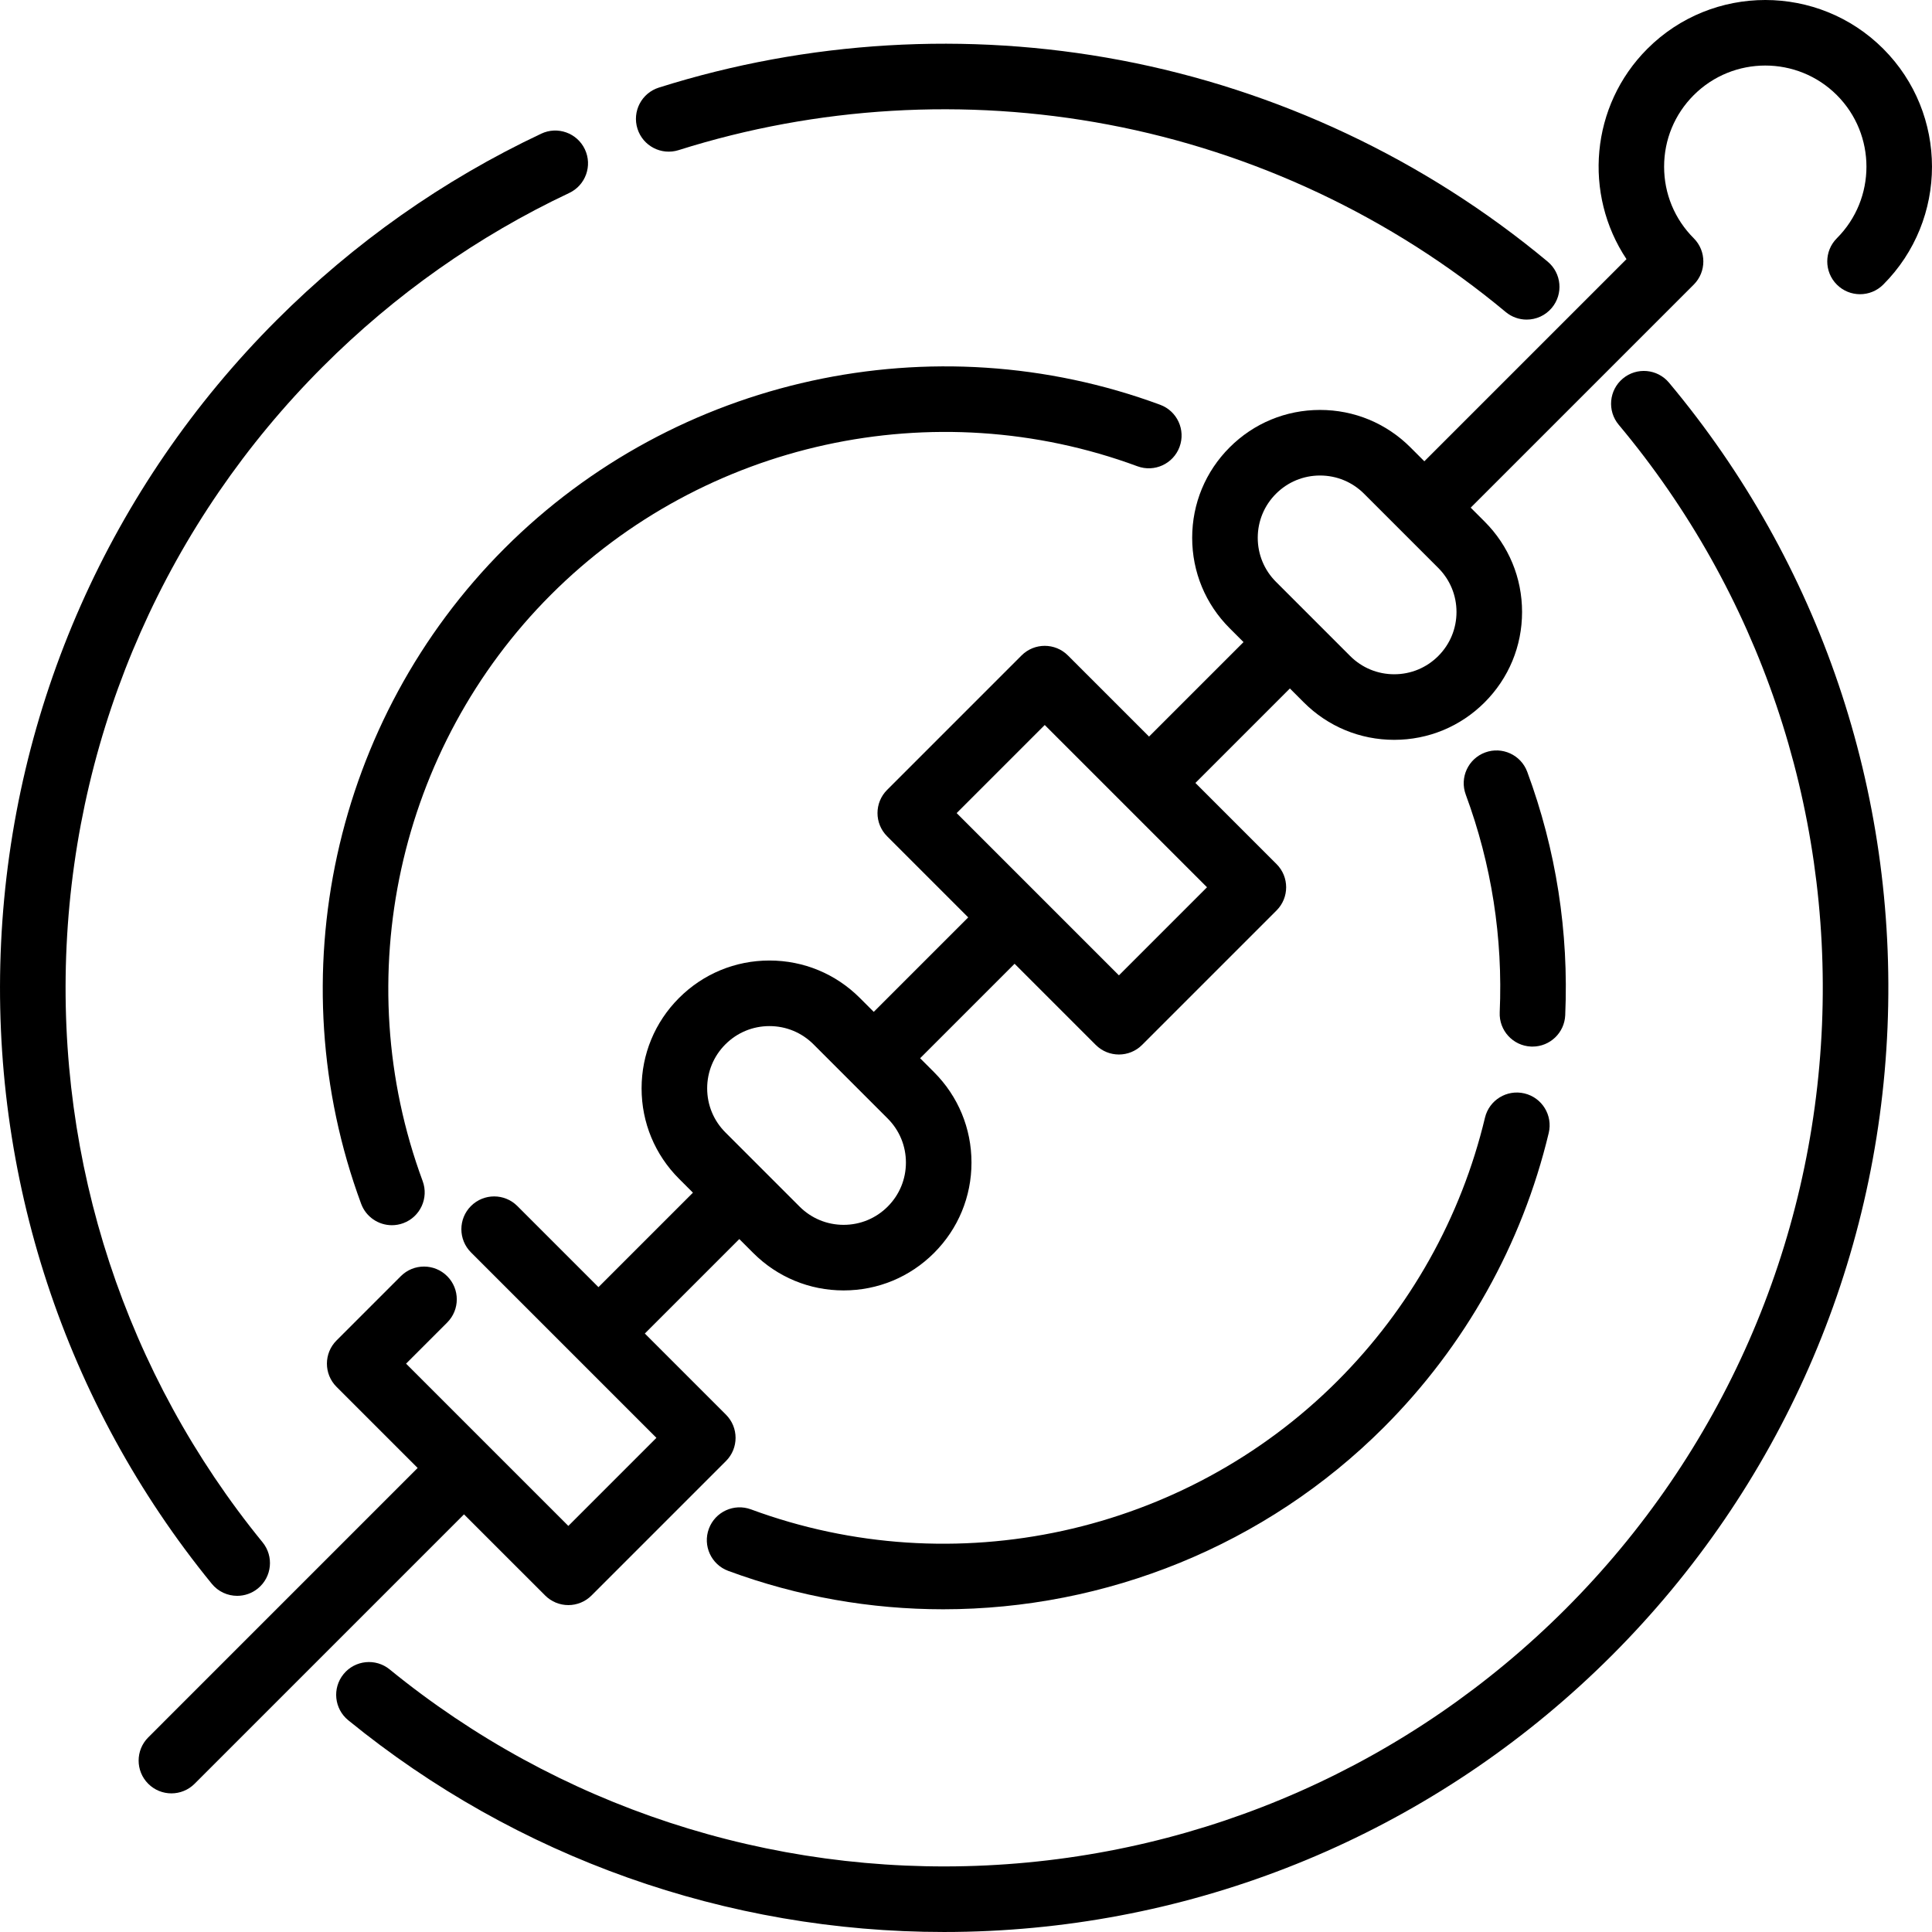
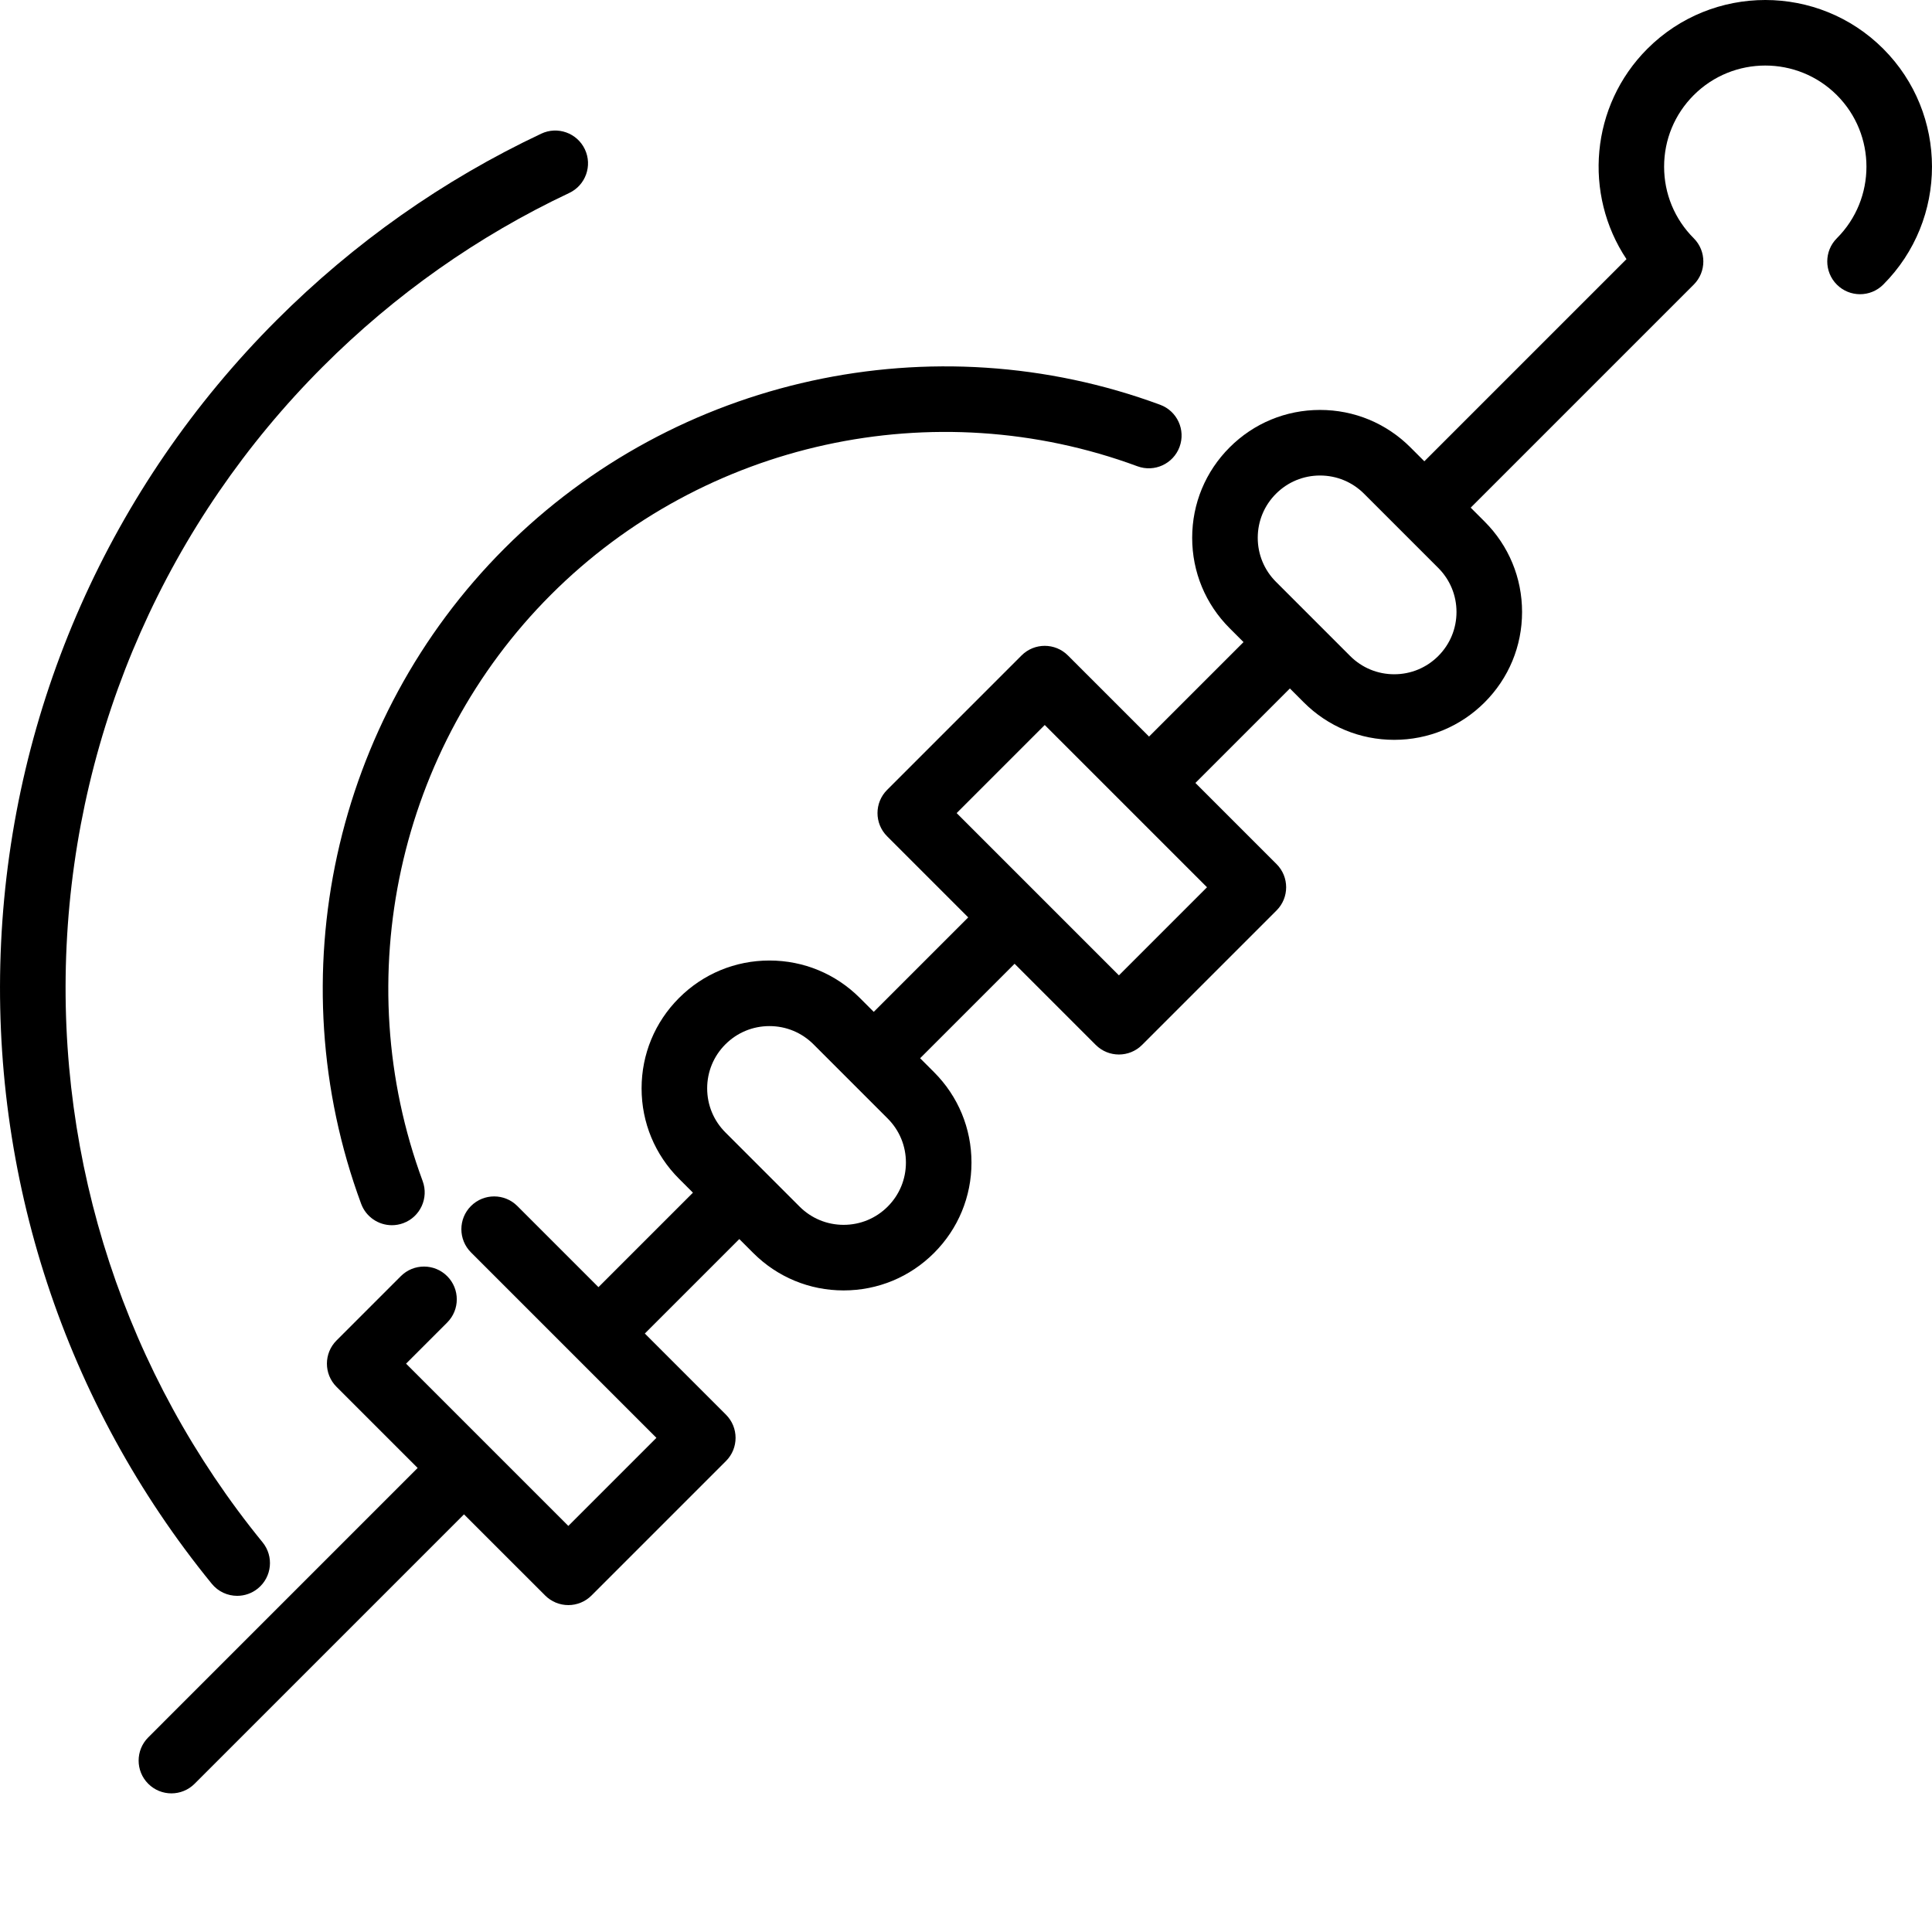
<svg xmlns="http://www.w3.org/2000/svg" fill="#000000" height="800px" width="800px" version="1.1" id="Layer_1" viewBox="0 0 512.001 512.001" xml:space="preserve">
  <g>
    <g>
-       <path d="M410.149,69.332c-32.484-27.057-71.622-45.516-113.183-53.382c-40.665-7.696-82.978-5.184-122.365,7.265    c-4.576,1.447-7.112,6.327-5.666,10.903s6.328,7.113,10.903,5.667c36.658-11.587,76.042-13.926,113.896-6.761    c38.664,7.318,75.073,24.49,105.292,49.66c1.624,1.353,3.596,2.012,5.556,2.012c2.49,0,4.963-1.065,6.681-3.128    C414.336,77.882,413.836,72.403,410.149,69.332z" />
-     </g>
+       </g>
  </g>
  <g>
    <g>
-       <path d="M442.304,101.412c-3.078-3.678-8.559-4.165-12.239-1.087c-3.68,3.079-4.167,8.559-1.088,12.239    c37.17,44.421,56.303,100.888,53.875,159.001c-2.442,58.459-26.589,113.457-67.992,154.859    c-41.041,41.041-95.544,65.166-153.47,67.931c-57.531,2.748-113.689-15.699-158.122-51.94c-3.718-3.034-9.191-2.477-12.224,1.242    c-3.033,3.719-2.477,9.191,1.242,12.224c44.653,36.42,100.301,56.118,157.878,56.118c4.006,0,8.033-0.096,12.055-0.288    c62.252-2.971,120.825-28.897,164.929-73c44.493-44.493,70.443-103.596,73.066-166.422    C502.823,209.844,482.257,149.159,442.304,101.412z" />
-     </g>
+       </g>
  </g>
  <g>
    <g>
      <path d="M155,39.577c-2.047-4.341-7.226-6.2-11.565-4.151C117.415,47.7,93.815,64.33,73.291,84.854    c-44.103,44.105-70.029,102.678-73,164.929c-2.951,61.824,16.876,122.174,55.831,169.933c1.717,2.107,4.218,3.198,6.738,3.198    c1.931,0,3.874-0.641,5.486-1.956c3.719-3.033,4.275-8.505,1.242-12.224c-36.24-44.433-54.686-100.589-51.94-158.123    c2.765-57.925,26.89-112.429,67.931-153.47c19.105-19.105,41.066-34.582,65.271-46C155.189,49.095,157.049,43.917,155,39.577z" />
    </g>
  </g>
  <g>
    <g>
-       <path d="M404.74,204.55c-1.665-4.501-6.662-6.799-11.163-5.137c-4.501,1.665-6.8,6.661-5.137,11.163    c6.841,18.502,9.869,37.92,9,57.712c-0.211,4.794,3.504,8.851,8.299,9.061c0.13,0.006,0.26,0.008,0.388,0.008    c4.623,0.001,8.468-3.642,8.673-8.306C415.772,246.936,412.388,225.234,404.74,204.55z" />
-     </g>
+       </g>
  </g>
  <g>
    <g>
-       <path d="M404.002,289.771c-4.67-1.118-9.355,1.763-10.47,6.431c-6.306,26.375-19.831,50.507-39.111,69.787    c-40.567,40.567-101.564,53.917-155.404,34.012c-4.502-1.664-9.498,0.635-11.162,5.137c-1.665,4.501,0.636,9.498,5.137,11.162    c18.531,6.851,37.81,10.176,56.958,10.176c43.038,0,85.373-16.816,116.758-48.2c21.552-21.552,36.671-48.535,43.724-78.033    C411.547,295.575,408.668,290.888,404.002,289.771z" />
-     </g>
+       </g>
  </g>
  <g>
    <g>
      <path d="M307.457,107.268c-60.179-22.249-128.371-7.321-173.725,38.032c-45.348,45.348-60.273,113.536-38.024,173.716    c1.297,3.508,4.618,5.678,8.151,5.678c1.001,0,2.018-0.174,3.012-0.541c4.501-1.665,6.801-6.661,5.137-11.162    c-19.905-53.838-6.553-114.837,34.012-155.403c40.57-40.572,101.574-53.927,155.412-34.022c4.498,1.661,9.498-0.636,11.162-5.137    C314.259,113.929,311.958,108.932,307.457,107.268z" />
    </g>
  </g>
  <g>
    <g>
      <path d="M499.075,12.923c-17.232-17.231-45.269-17.231-62.501,0c-15.13,15.13-16.975,38.589-5.537,55.751l-53.571,53.571    l-3.684-3.684c-6.399-6.399-14.908-9.925-23.959-9.925c-9.051,0-17.56,3.524-23.959,9.925c-6.399,6.399-9.925,14.908-9.925,23.959    c0,9.051,3.524,17.56,9.925,23.959l3.684,3.684L304.51,195.2l-21.5-21.5c-3.393-3.393-8.895-3.393-12.287,0l-35.632,35.632    c-3.393,3.393-3.393,8.895,0,12.287l21.5,21.5l-25.037,25.035l-3.684-3.684c-6.399-6.399-14.908-9.924-23.959-9.924    s-17.56,3.524-23.959,9.924c-6.399,6.399-9.924,14.908-9.924,23.959s3.524,17.56,9.924,23.959l3.684,3.684L158.6,341.108    l-21.5-21.5c-3.393-3.393-8.895-3.393-12.287,0c-3.393,3.393-3.393,8.895,0,12.287l49.146,49.147l-23.344,23.344l-43.003-43.003    l10.898-10.898c3.393-3.393,3.393-8.895,0-12.287c-3.393-3.394-8.895-3.393-12.287,0l-17.041,17.041    c-3.393,3.393-3.393,8.895,0,12.287l21.499,21.5l-71.397,71.404c-3.393,3.393-3.393,8.895,0,12.287    c1.696,1.696,3.92,2.545,6.143,2.545s4.447-0.848,6.143-2.545l71.398-71.398l21.505,21.503c1.629,1.63,3.839,2.545,6.143,2.545    s4.515-0.915,6.143-2.545l35.632-35.632c3.393-3.393,3.393-8.895,0-12.287l-21.503-21.504l25.037-25.035l3.687,3.687    c6.399,6.399,14.908,9.924,23.959,9.924c9.051,0,17.56-3.524,23.959-9.924c6.399-6.399,9.924-14.908,9.924-23.959    c0-9.051-3.524-17.56-9.924-23.959l-3.687-3.689l25.035-25.036l21.503,21.503c1.696,1.696,3.92,2.545,6.143,2.545    s4.447-0.848,6.143-2.545l35.632-35.632c3.393-3.393,3.393-8.895,0-12.287l-21.503-21.504l25.037-25.037l3.687,3.689    c6.399,6.399,14.908,9.925,23.959,9.925c9.051,0,17.56-3.524,23.959-9.925c6.399-6.399,9.925-14.908,9.925-23.959    c0-9.051-3.524-17.56-9.925-23.959l-3.687-3.687l59.108-59.108c3.393-3.393,3.393-8.895,0-12.287    c-5.066-5.066-7.854-11.8-7.854-18.964c0-7.164,2.79-13.898,7.854-18.964c10.456-10.456,27.471-10.455,37.927,0    c10.456,10.456,10.456,27.471,0,37.927c-3.393,3.393-3.393,8.895,0,12.287c3.393,3.394,8.895,3.393,12.287,0    C516.306,58.192,516.306,30.154,499.075,12.923z M235.245,319.763c-3.117,3.117-7.264,4.834-11.673,4.834    s-8.554-1.717-11.672-4.834l-19.659-19.659c-3.117-3.117-4.834-7.264-4.834-11.672c-0.001-4.409,1.716-8.554,4.834-11.673    c3.117-3.117,7.264-4.834,11.672-4.834c4.409,0,8.554,1.717,11.673,4.834l19.659,19.659c3.117,3.117,4.834,7.264,4.834,11.673    S238.362,316.646,235.245,319.763z M319.871,235.136l-23.344,23.344l-43.003-43.003l23.344-23.344L319.871,235.136z     M381.154,173.853c-3.117,3.119-7.264,4.834-11.672,4.834c-4.409,0-8.554-1.717-11.673-4.834l-19.659-19.659    c-3.117-3.117-4.834-7.264-4.834-11.673c0-4.408,1.717-8.553,4.834-11.671c3.117-3.117,7.263-4.834,11.673-4.834    s8.554,1.717,11.672,4.834l19.659,19.659c3.117,3.117,4.834,7.264,4.834,11.672C385.988,166.589,384.271,170.734,381.154,173.853z    " />
    </g>
  </g>
</svg>